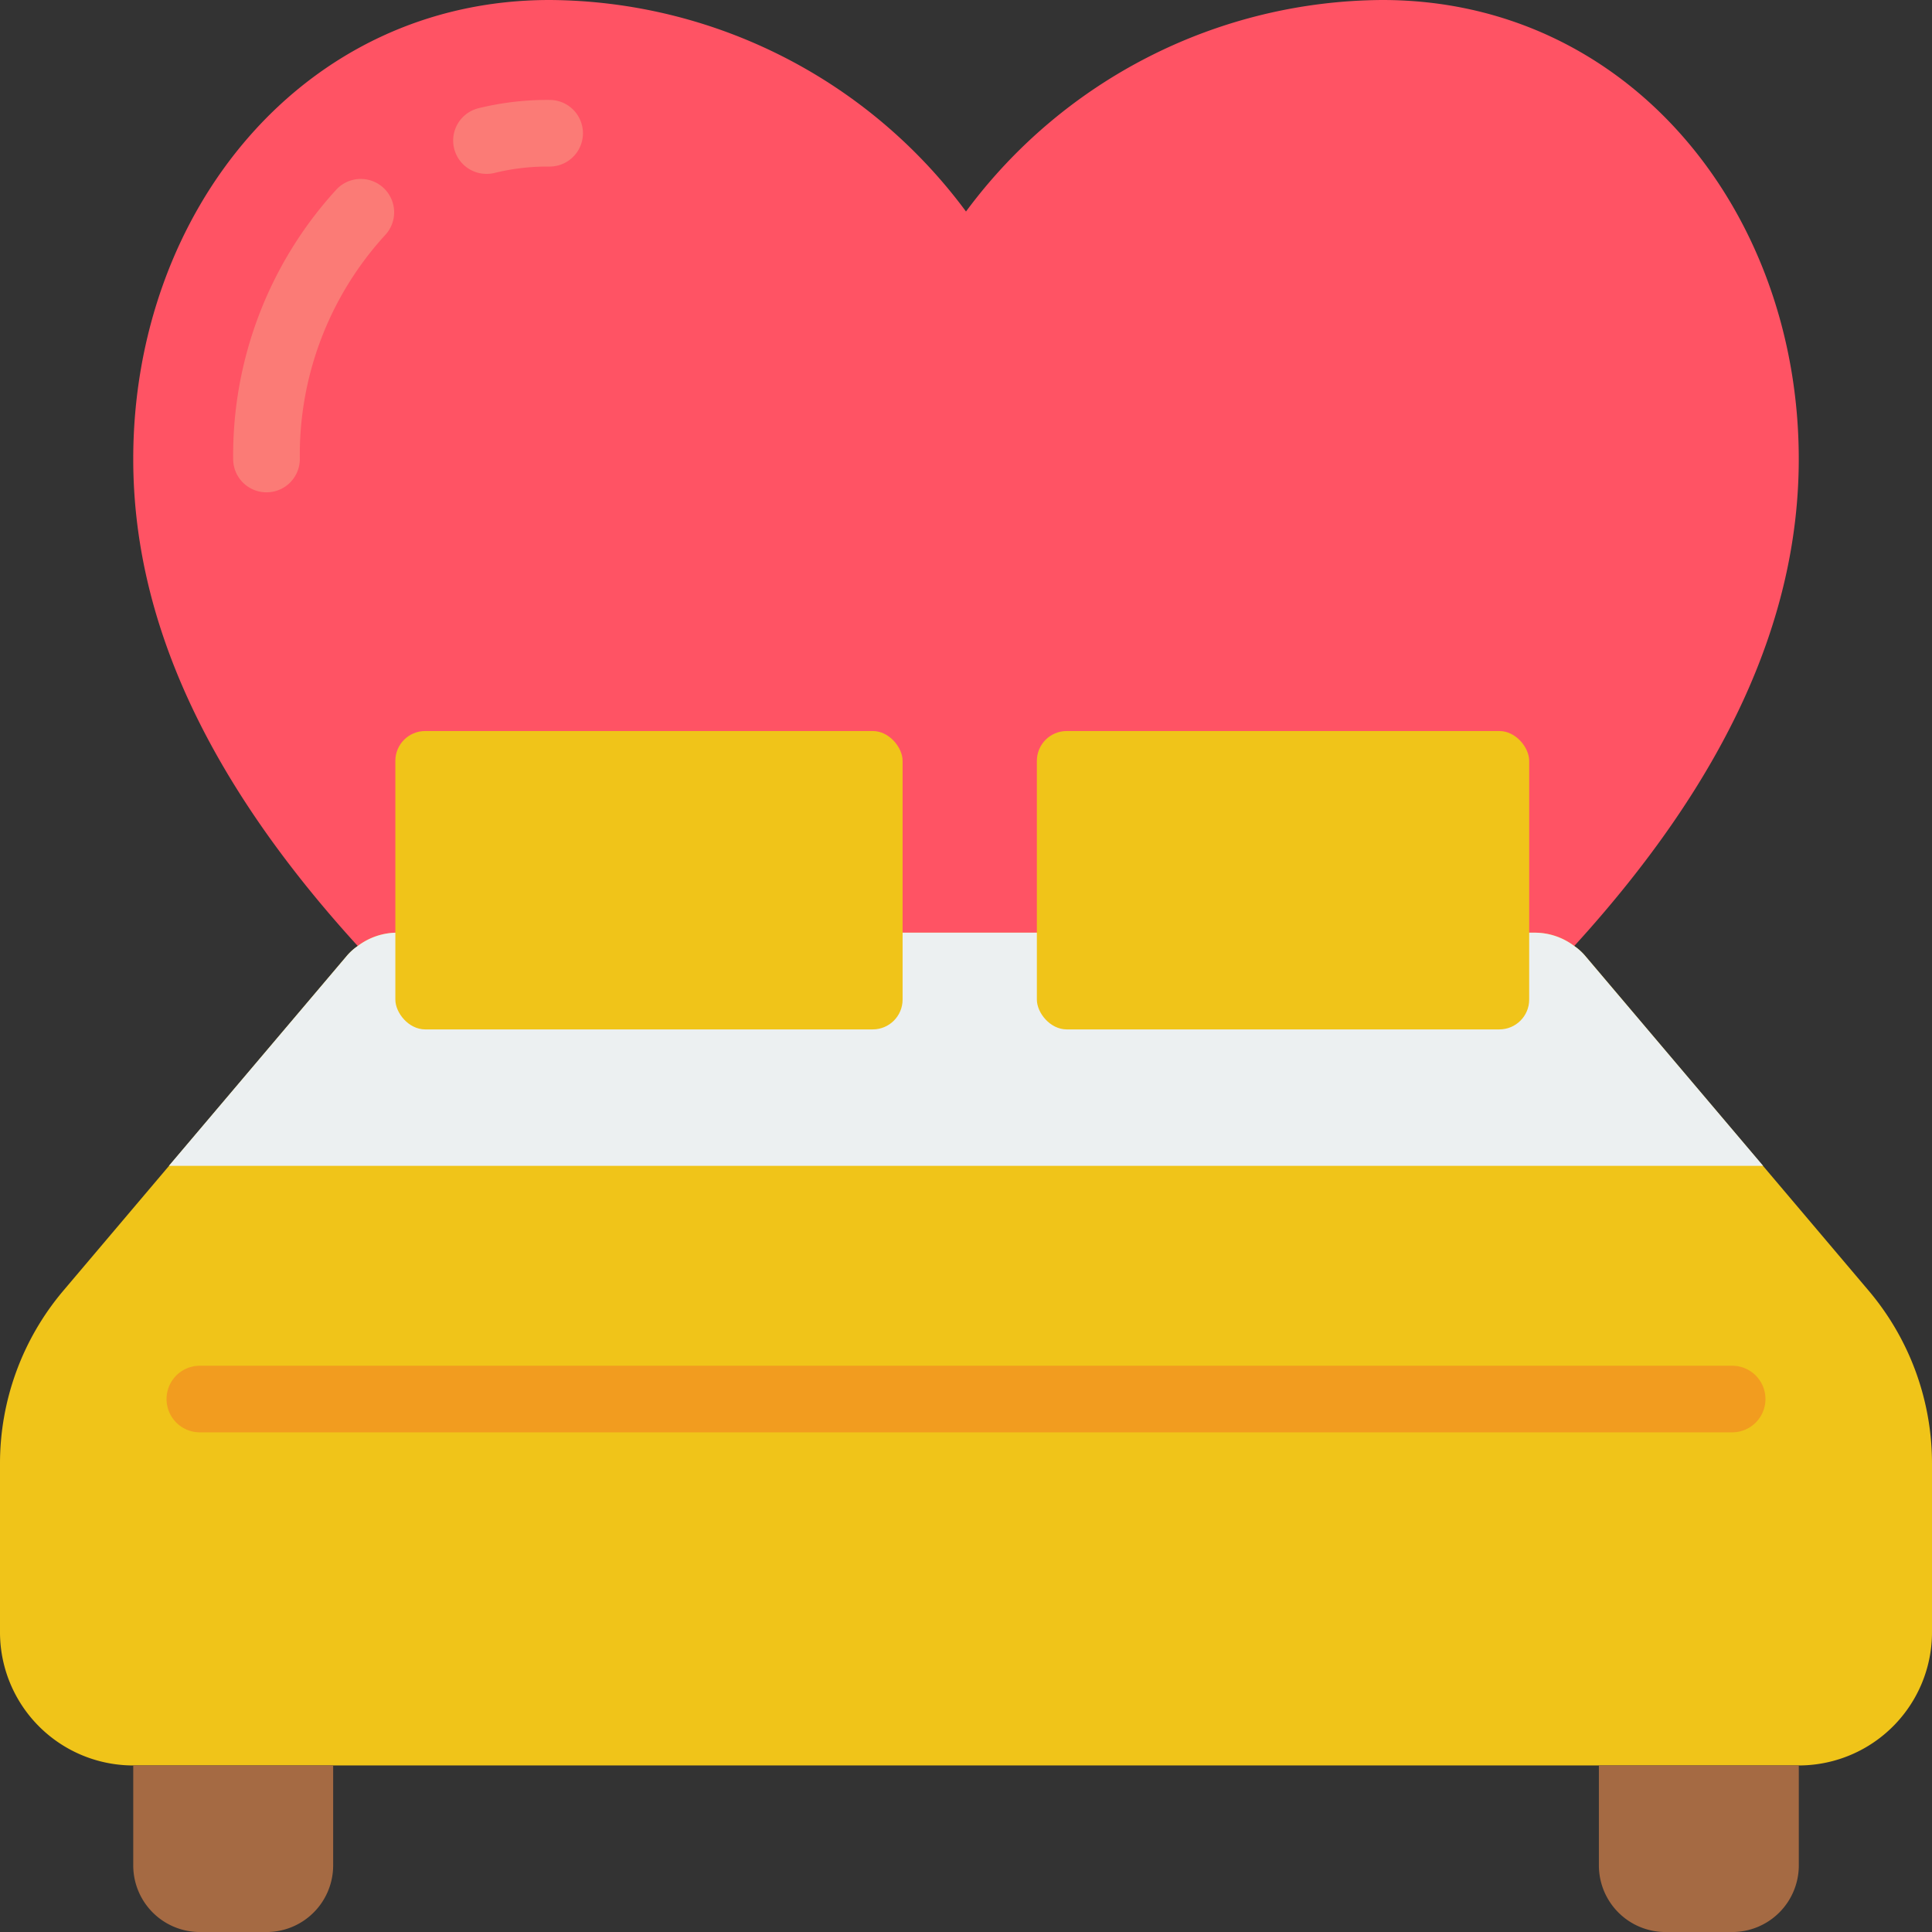
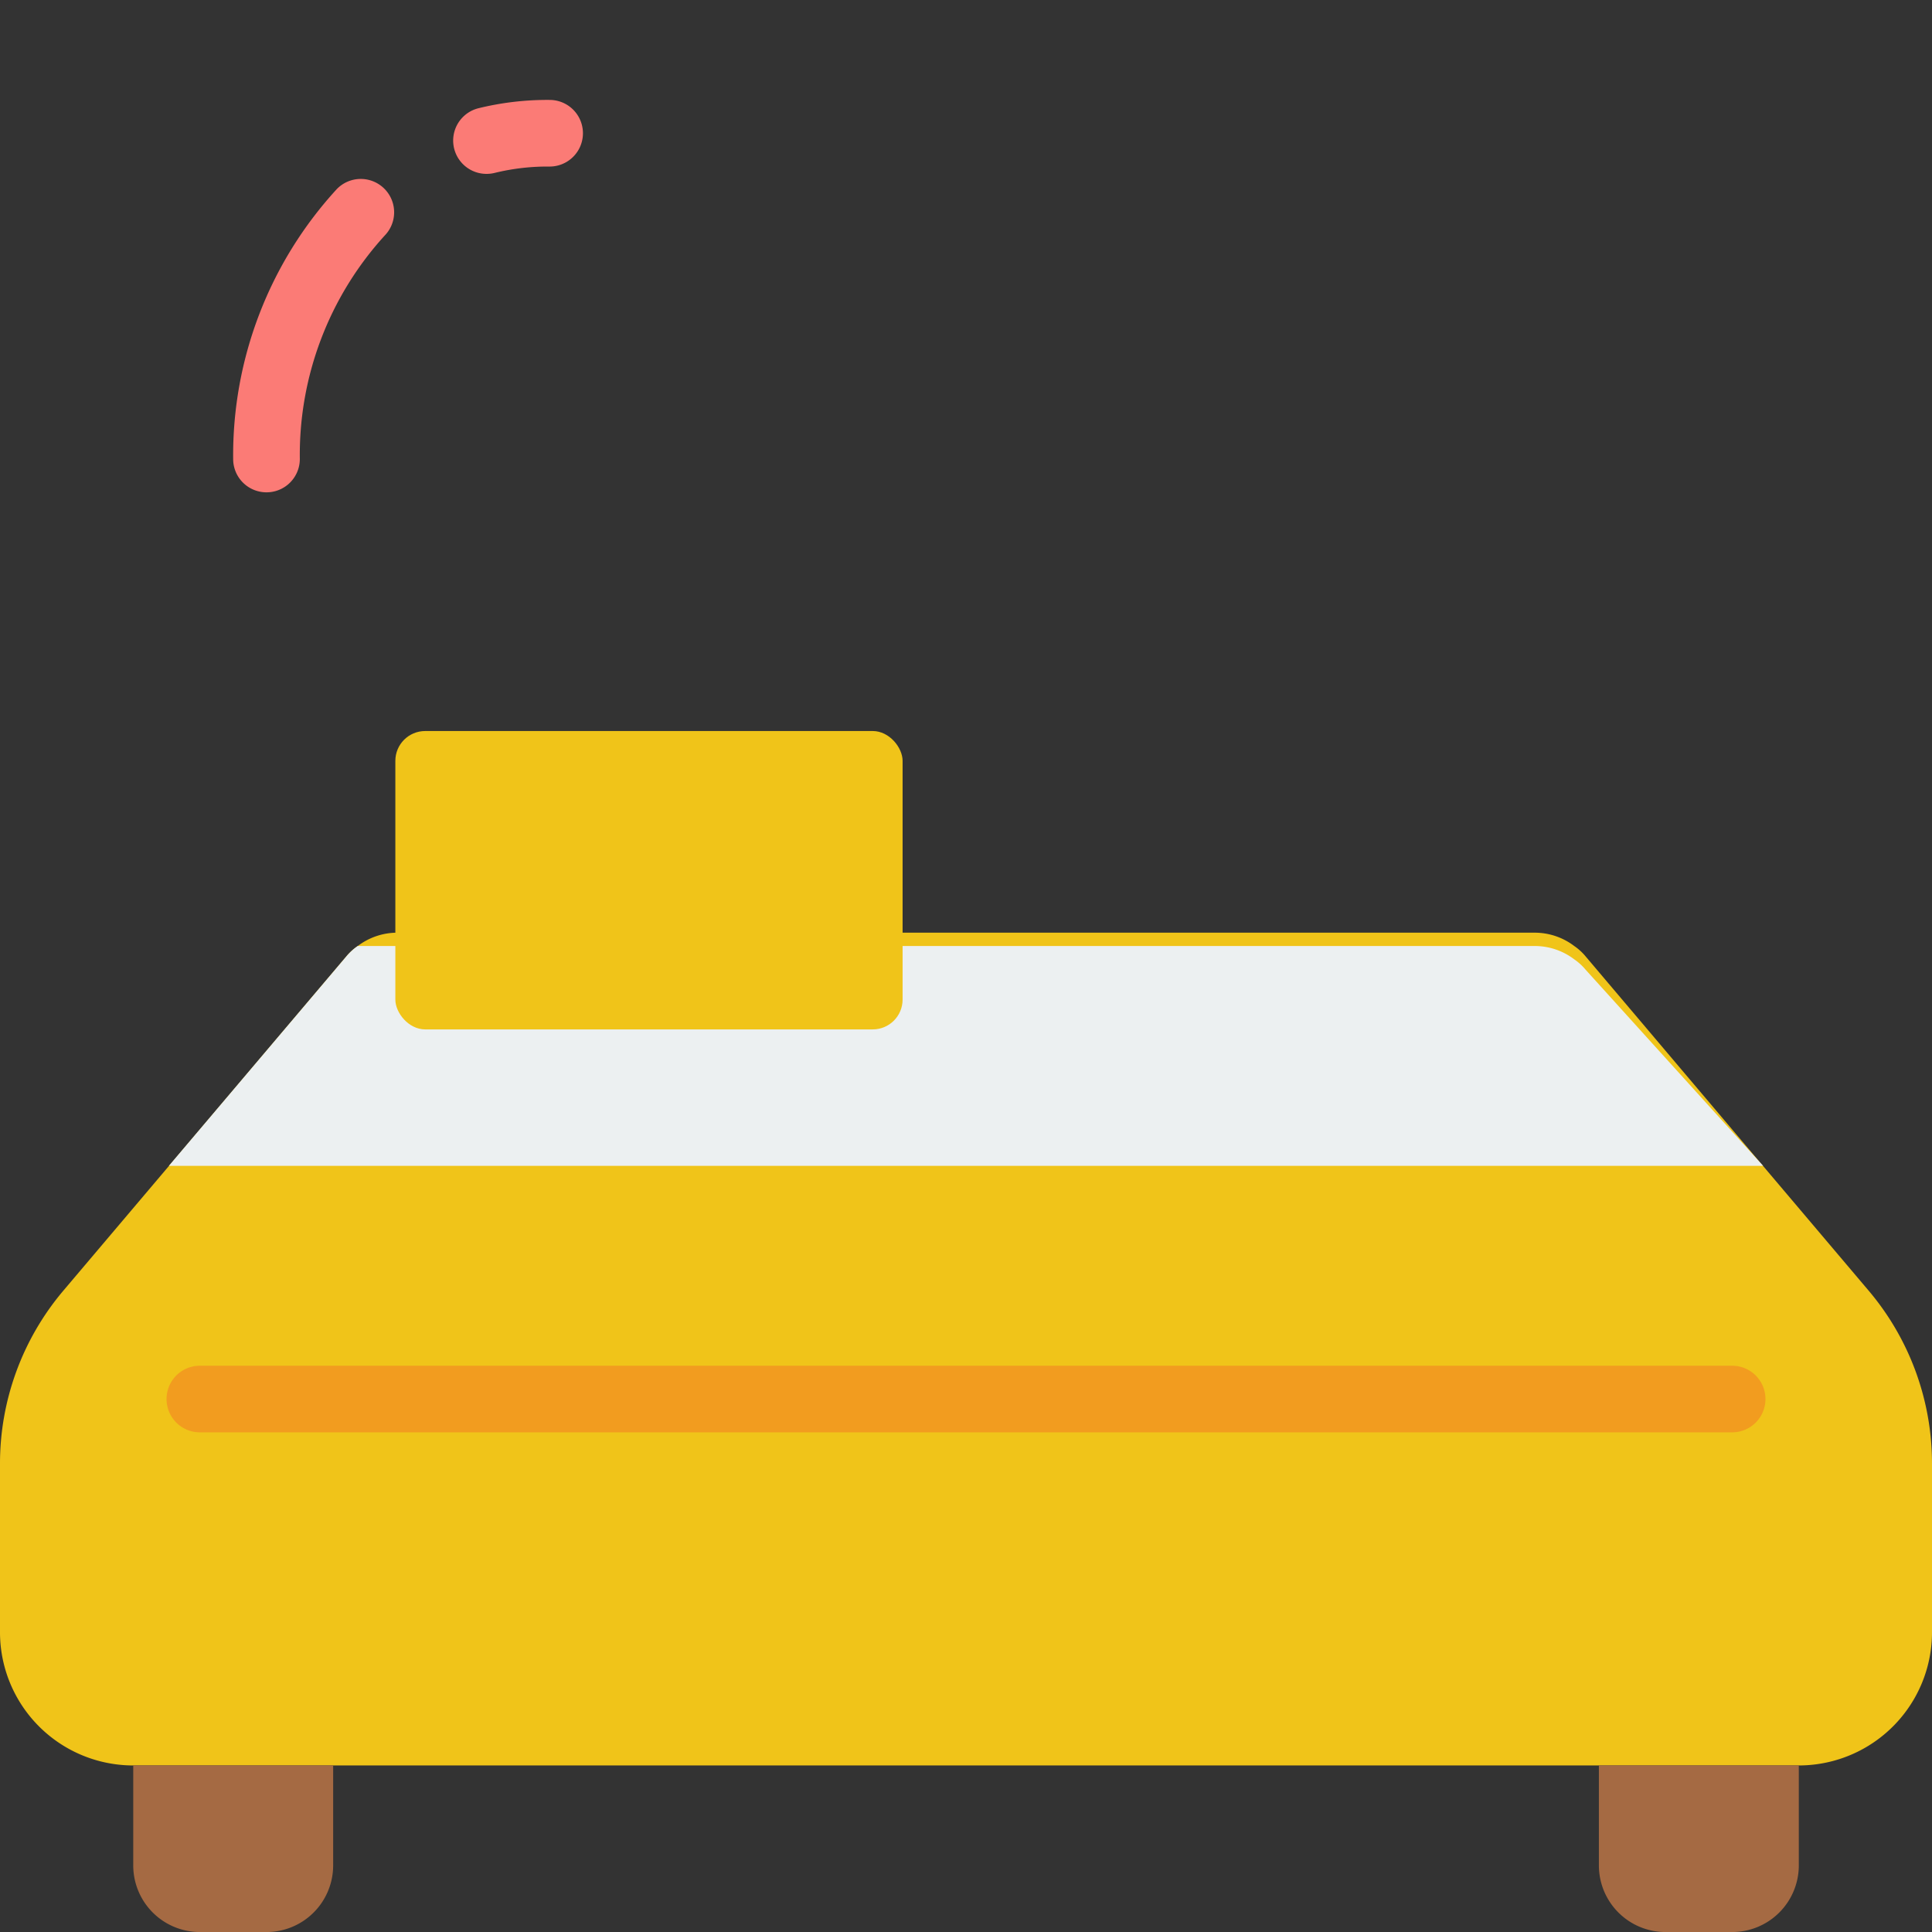
<svg xmlns="http://www.w3.org/2000/svg" id="Page-1" width="129.5" height="129.5" viewBox="0 0 129.5 129.5">
  <rect x="0" y="0" width="129.5" height="129.5" fill="#333333" stroke="none" />
  <g id="_034---Love-Bed" data-name="034---Love-Bed" transform="translate(0)">
-     <path id="Shape" d="M100.589,63.41c10.137-11.119,15.049-21.881,15.049-32.643C115.638,14.178,104.251,0,87.728,0A34.947,34.947,0,0,0,59.819,14.178,34.947,34.947,0,0,0,31.909,0C15.387,0,4,14.178,4,30.767,4,41.529,8.912,52.291,19.049,63.41Z" transform="translate(4.931)" fill="#ff5364" />
    <path id="Shape-2" data-name="Shape" d="M15.841,7.957a2.233,2.233,0,0,1-.549-4.4A19.34,19.34,0,0,1,20.063,3a2.233,2.233,0,0,1,0,4.466,14.872,14.872,0,0,0-3.668.422,2.253,2.253,0,0,1-.554.069Z" transform="translate(16.778 3.698)" fill="#fb7b76" />
    <path id="Shape-3" data-name="Shape" d="M9.233,26.379A2.233,2.233,0,0,1,7,24.147a26.369,26.369,0,0,1,6.953-18.1,2.236,2.236,0,0,1,3.2,3.126,21.816,21.816,0,0,0-5.685,14.977A2.233,2.233,0,0,1,9.233,26.379Z" transform="translate(8.629 6.621)" fill="#fb7b76" />
    <path id="Shape-4" data-name="Shape" d="M69.216,28H26.637a4.378,4.378,0,0,0-2.657.893,3.735,3.735,0,0,0-.759.692l-19,22.439A17.931,17.931,0,0,0,0,63.568v11.32a8.931,8.931,0,0,0,8.931,8.931H120.569a8.931,8.931,0,0,0,8.931-8.931V63.568a17.931,17.931,0,0,0-4.22-11.543l-19-22.439a3.735,3.735,0,0,0-.759-.692A4.378,4.378,0,0,0,102.863,28Z" transform="translate(0 34.517)" fill="#f0c419" />
-     <path id="Shape-5" data-name="Shape" d="M111.93,43.629H5.07l11.9-14.044a3.735,3.735,0,0,1,.759-.692A4.378,4.378,0,0,1,20.387,28H96.613a4.378,4.378,0,0,1,2.657.893,3.735,3.735,0,0,1,.759.692Z" transform="translate(6.25 34.517)" fill="#ecf0f1" />
+     <path id="Shape-5" data-name="Shape" d="M111.93,43.629H5.07l11.9-14.044a3.735,3.735,0,0,1,.759-.692H96.613a4.378,4.378,0,0,1,2.657.893,3.735,3.735,0,0,1,.759.692Z" transform="translate(6.25 34.517)" fill="#ecf0f1" />
    <rect id="Rectangle-path" width="34" height="20" rx="2" transform="translate(26.5 49)" fill="#f0c419" />
-     <rect id="Rectangle-path-2" data-name="Rectangle-path" width="33" height="20" rx="2" transform="translate(69.5 49)" fill="#f0c419" />
    <path id="Shape-6" data-name="Shape" d="M109.94,45.466H7.233a2.233,2.233,0,0,1,0-4.466H109.94a2.233,2.233,0,1,1,0,4.466Z" transform="translate(6.164 50.543)" fill="#f29c1f" />
    <g id="Group_1" data-name="Group 1" transform="translate(8.931 118.336)">
      <path id="Shape-7" data-name="Shape" d="M4,53H17.4v6.7a4.466,4.466,0,0,1-4.466,4.466H8.466A4.466,4.466,0,0,1,4,59.7Z" transform="translate(-4 -53)" fill="#a56a43" />
      <path id="Shape-8" data-name="Shape" d="M48,53H61.4v6.7a4.466,4.466,0,0,1-4.466,4.466H52.466A4.466,4.466,0,0,1,48,59.7Z" transform="translate(50.241 -53)" fill="#a56a43" />
    </g>
  </g>
</svg>